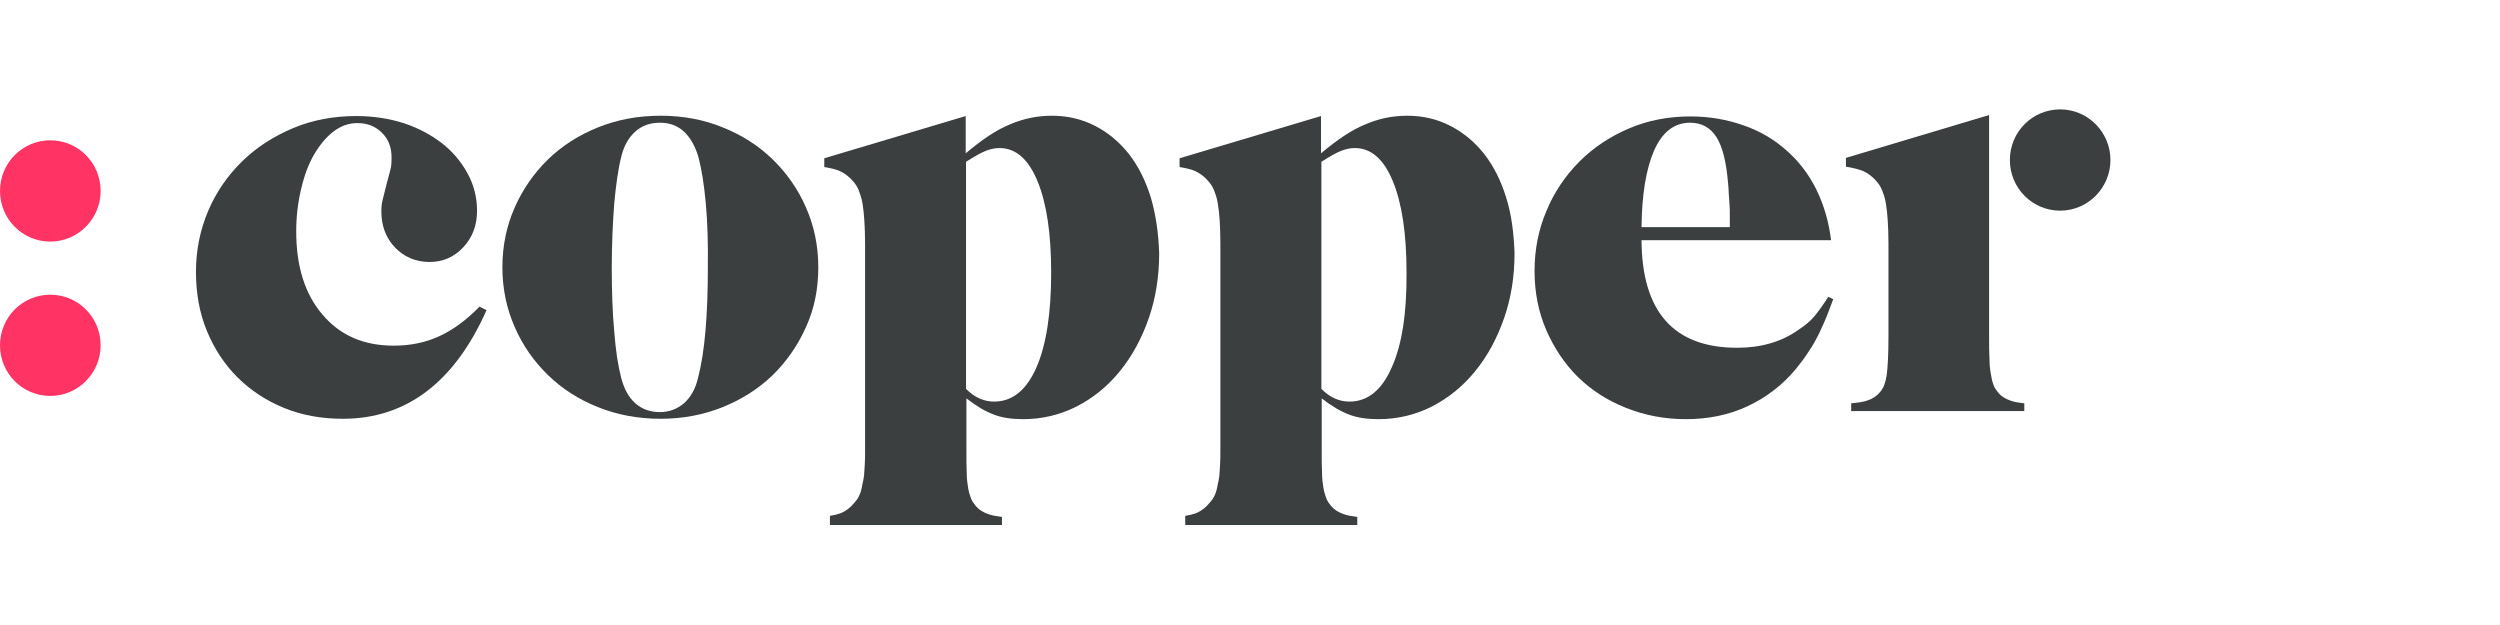
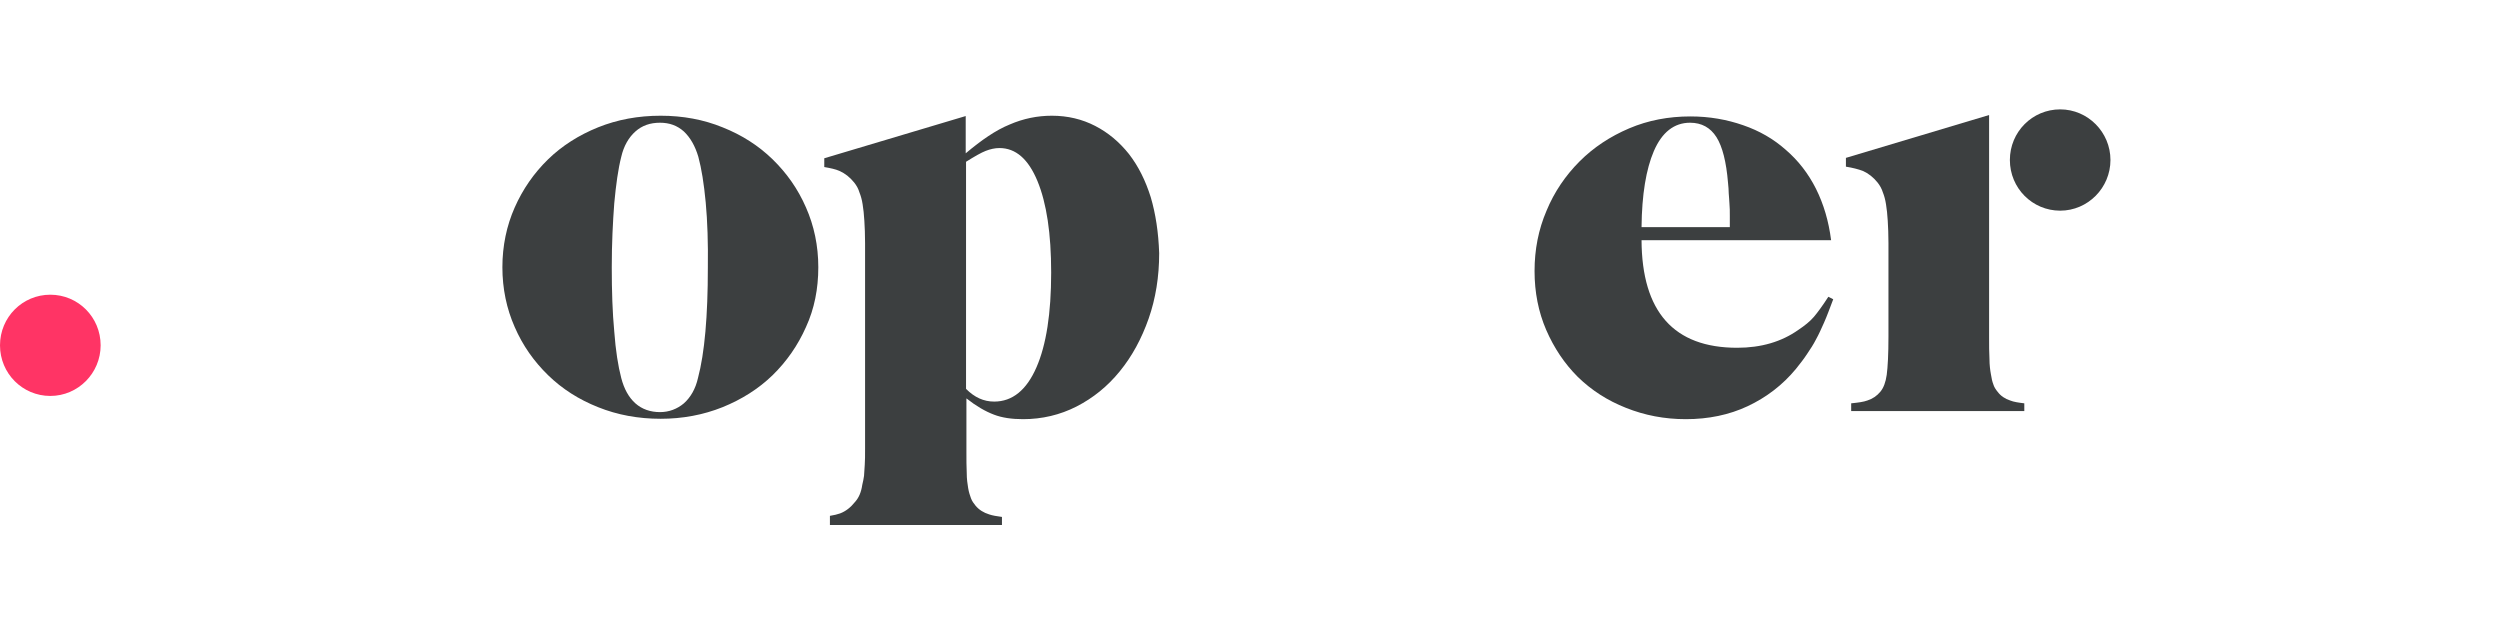
<svg xmlns="http://www.w3.org/2000/svg" width="240" zoomAndPan="magnify" viewBox="0 0 180 45" height="60" preserveAspectRatio="xMidYMid meet" version="1.0">
-   <path fill="#3c3f40" d="M 24.695 30.152 C 23.152 30.152 21.734 29.902 20.441 29.367 C 19.148 28.836 18.035 28.102 17.098 27.168 C 16.16 26.23 15.426 25.117 14.895 23.824 C 14.363 22.535 14.109 21.117 14.109 19.57 C 14.109 18 14.414 16.535 14.996 15.168 C 15.578 13.801 16.414 12.609 17.453 11.598 C 18.492 10.582 19.73 9.801 21.125 9.215 C 22.52 8.633 24.039 8.355 25.66 8.355 C 26.875 8.355 28.016 8.535 29.055 8.863 C 30.117 9.215 31.027 9.699 31.812 10.305 C 32.598 10.914 33.207 11.648 33.664 12.484 C 34.121 13.316 34.348 14.23 34.348 15.168 C 34.348 16.23 34.02 17.09 33.359 17.801 C 32.699 18.508 31.891 18.863 30.926 18.863 C 29.941 18.863 29.105 18.508 28.445 17.824 C 27.785 17.141 27.457 16.254 27.457 15.219 C 27.457 14.914 27.484 14.633 27.559 14.355 C 27.633 14.078 27.734 13.672 27.863 13.141 C 27.988 12.66 28.09 12.332 28.141 12.078 C 28.191 11.852 28.191 11.598 28.191 11.316 C 28.191 10.609 27.965 10 27.484 9.547 C 27.027 9.09 26.445 8.863 25.734 8.863 C 25.102 8.863 24.543 9.066 24.012 9.469 C 23.48 9.875 23.023 10.434 22.621 11.117 C 22.215 11.801 21.91 12.633 21.684 13.598 C 21.453 14.559 21.328 15.57 21.328 16.66 C 21.328 19.191 21.961 21.191 23.227 22.66 C 24.492 24.152 26.191 24.887 28.344 24.887 C 29.559 24.887 30.648 24.66 31.637 24.203 C 32.625 23.75 33.586 23.039 34.523 22.078 L 35.031 22.332 C 32.727 27.52 29.254 30.152 24.695 30.152 Z M 24.695 30.152 " fill-opacity="1" fill-rule="nonzero" />
  <path fill="#3c3f40" d="M 50.812 14.582 C 50.684 13.219 50.508 12.129 50.281 11.293 C 50.051 10.508 49.695 9.898 49.242 9.469 C 48.762 9.039 48.203 8.836 47.52 8.836 C 46.809 8.836 46.227 9.039 45.746 9.469 C 45.266 9.898 44.91 10.508 44.73 11.293 C 44.504 12.18 44.352 13.293 44.227 14.633 C 44.125 15.977 44.047 17.52 44.047 19.242 C 44.047 20.965 44.098 22.508 44.227 23.875 C 44.328 25.242 44.504 26.355 44.73 27.219 C 44.934 28 45.266 28.609 45.746 29.039 C 46.227 29.469 46.836 29.672 47.52 29.672 C 48.176 29.672 48.762 29.445 49.242 29.039 C 49.723 28.609 50.078 28 50.254 27.219 C 50.734 25.418 50.965 22.762 50.965 19.266 C 50.988 17.496 50.938 15.949 50.812 14.582 Z M 58.031 23.547 C 57.449 24.863 56.637 26.027 55.625 27.016 C 54.609 28 53.395 28.762 52.027 29.316 C 50.633 29.875 49.141 30.152 47.57 30.152 C 45.949 30.152 44.453 29.875 43.062 29.316 C 41.668 28.762 40.477 28 39.465 27.016 C 38.449 26.027 37.641 24.887 37.059 23.547 C 36.477 22.23 36.172 20.785 36.172 19.242 C 36.172 17.699 36.477 16.254 37.059 14.938 C 37.641 13.621 38.449 12.457 39.465 11.469 C 40.477 10.484 41.691 9.723 43.062 9.168 C 44.453 8.609 45.949 8.332 47.57 8.332 C 49.164 8.332 50.66 8.609 52.027 9.168 C 53.422 9.723 54.609 10.484 55.625 11.469 C 56.637 12.457 57.449 13.598 58.031 14.938 C 58.613 16.254 58.918 17.699 58.918 19.242 C 58.918 20.785 58.637 22.23 58.031 23.547 Z M 58.031 23.547 " fill-opacity="1" fill-rule="nonzero" />
  <path fill="#3c3f40" d="M 144.711 11.52 C 144.711 13.547 146.332 15.168 148.332 15.168 C 150.332 15.168 151.953 13.52 151.953 11.52 C 151.953 9.52 150.332 7.875 148.332 7.875 C 146.332 7.875 144.711 9.496 144.711 11.52 Z M 144.711 11.52 " fill-opacity="1" fill-rule="nonzero" />
-   <path fill="#ff3465" d="M 0 13.75 C 0 15.773 1.621 17.395 3.621 17.395 C 5.625 17.395 7.246 15.75 7.246 13.75 C 7.246 11.723 5.625 10.102 3.621 10.102 C 1.621 10.102 0 11.723 0 13.75 Z M 0 13.75 " fill-opacity="1" fill-rule="nonzero" />
  <path fill="#ff3465" d="M 0 24.863 C 0 26.887 1.621 28.508 3.621 28.508 C 5.625 28.508 7.246 26.863 7.246 24.863 C 7.246 22.836 5.625 21.219 3.621 21.219 C 1.621 21.219 0 22.836 0 24.863 Z M 0 24.863 " fill-opacity="1" fill-rule="nonzero" />
  <path fill="#3c3f40" d="M 74.621 26.457 C 73.914 28.078 72.898 28.914 71.582 28.914 C 70.82 28.914 70.164 28.609 69.555 28 L 69.555 11.648 C 70.164 11.266 70.645 10.988 70.973 10.863 C 71.305 10.734 71.633 10.66 71.961 10.66 C 73.129 10.66 74.039 11.445 74.699 13.039 C 75.355 14.633 75.684 16.812 75.684 19.621 C 75.684 22.559 75.332 24.836 74.621 26.457 Z M 82.855 14.203 C 82.473 12.988 81.969 11.977 81.285 11.09 C 80.598 10.23 79.789 9.547 78.852 9.066 C 77.914 8.582 76.875 8.332 75.734 8.332 C 74.699 8.332 73.684 8.535 72.695 8.965 C 71.707 9.367 70.672 10.078 69.531 11.039 L 69.531 8.355 L 59.348 11.395 L 59.348 12.027 C 59.777 12.102 60.16 12.18 60.438 12.305 C 60.844 12.484 61.195 12.762 61.5 13.141 C 61.68 13.367 61.805 13.598 61.879 13.852 C 61.98 14.102 62.059 14.383 62.109 14.711 C 62.16 15.039 62.211 15.445 62.234 15.902 C 62.262 16.355 62.285 16.887 62.285 17.496 L 62.285 32.305 C 62.285 32.785 62.285 33.168 62.262 33.469 C 62.234 33.773 62.234 34.027 62.211 34.254 C 62.184 34.484 62.133 34.684 62.082 34.914 C 62.008 35.445 61.828 35.852 61.551 36.152 C 61.246 36.535 60.895 36.812 60.488 36.965 C 60.285 37.039 60.059 37.09 59.754 37.141 L 59.754 37.801 L 72.141 37.801 L 72.141 37.219 C 71.758 37.168 71.457 37.117 71.227 37.039 C 70.82 36.914 70.492 36.711 70.238 36.406 C 70.113 36.254 69.984 36.078 69.91 35.875 C 69.836 35.672 69.758 35.445 69.707 35.141 C 69.656 34.836 69.605 34.484 69.605 34.051 C 69.582 33.621 69.582 33.09 69.582 32.484 L 69.582 28.684 C 70.289 29.242 70.949 29.621 71.559 29.852 C 72.141 30.078 72.848 30.18 73.66 30.18 C 75.027 30.18 76.32 29.875 77.508 29.27 C 78.699 28.66 79.738 27.824 80.625 26.734 C 81.512 25.648 82.195 24.383 82.703 22.938 C 83.207 21.496 83.461 19.926 83.461 18.23 C 83.41 16.734 83.207 15.395 82.855 14.203 Z M 82.855 14.203 " fill-opacity="1" fill-rule="nonzero" />
-   <path fill="#3c3f40" d="M 100.203 26.457 C 99.496 28.078 98.48 28.914 97.164 28.914 C 96.406 28.914 95.746 28.609 95.141 28 L 95.141 11.648 C 95.746 11.266 96.227 10.988 96.559 10.863 C 96.887 10.734 97.215 10.66 97.547 10.66 C 98.711 10.66 99.621 11.445 100.281 13.039 C 100.938 14.633 101.27 16.812 101.27 19.621 C 101.293 22.559 100.938 24.836 100.203 26.457 Z M 108.438 14.203 C 108.059 12.988 107.551 11.977 106.867 11.09 C 106.184 10.23 105.371 9.547 104.434 9.066 C 103.496 8.582 102.461 8.332 101.32 8.332 C 100.281 8.332 99.266 8.535 98.281 8.965 C 97.293 9.367 96.254 10.078 95.113 11.039 L 95.113 8.355 L 84.93 11.395 L 84.93 12.027 C 85.363 12.102 85.742 12.18 86.02 12.305 C 86.426 12.484 86.781 12.762 87.082 13.141 C 87.262 13.367 87.387 13.598 87.465 13.852 C 87.566 14.102 87.641 14.383 87.691 14.711 C 87.742 15.039 87.793 15.445 87.82 15.902 C 87.844 16.355 87.867 16.887 87.867 17.496 L 87.867 32.305 C 87.867 32.785 87.867 33.168 87.844 33.469 C 87.82 33.773 87.82 34.027 87.793 34.254 C 87.77 34.484 87.719 34.684 87.668 34.914 C 87.59 35.445 87.414 35.852 87.133 36.152 C 86.832 36.535 86.477 36.812 86.07 36.965 C 85.867 37.039 85.641 37.09 85.336 37.141 L 85.336 37.801 L 97.723 37.801 L 97.723 37.219 C 97.344 37.168 97.039 37.117 96.809 37.039 C 96.406 36.914 96.074 36.711 95.824 36.406 C 95.695 36.254 95.57 36.078 95.492 35.875 C 95.418 35.672 95.34 35.445 95.289 35.141 C 95.238 34.836 95.188 34.484 95.188 34.051 C 95.164 33.621 95.164 33.09 95.164 32.484 L 95.164 28.684 C 95.875 29.242 96.531 29.621 97.141 29.852 C 97.723 30.078 98.434 30.18 99.242 30.18 C 100.609 30.18 101.902 29.875 103.094 29.27 C 104.281 28.66 105.32 27.824 106.207 26.734 C 107.094 25.648 107.777 24.383 108.285 22.938 C 108.793 21.496 109.047 19.926 109.047 18.23 C 108.996 16.734 108.816 15.395 108.438 14.203 Z M 108.438 14.203 " fill-opacity="1" fill-rule="nonzero" />
  <path fill="#3c3f40" d="M 144.734 28.836 C 144.355 28.711 144.051 28.508 143.824 28.203 C 143.695 28.051 143.57 27.852 143.52 27.672 C 143.441 27.469 143.391 27.242 143.344 26.938 C 143.293 26.66 143.242 26.281 143.242 25.852 C 143.215 25.418 143.215 24.863 143.215 24.23 L 143.215 8.281 L 132.906 11.367 L 132.906 12 C 133.387 12.078 133.793 12.18 134.121 12.305 C 134.527 12.484 134.879 12.762 135.184 13.141 C 135.363 13.367 135.488 13.598 135.566 13.852 C 135.668 14.102 135.742 14.383 135.793 14.711 C 135.844 15.039 135.895 15.445 135.918 15.902 C 135.945 16.355 135.969 16.887 135.969 17.496 L 135.969 24.23 C 135.969 25.52 135.918 26.434 135.844 26.988 C 135.77 27.52 135.617 27.926 135.387 28.203 C 135.133 28.508 134.832 28.711 134.449 28.836 C 134.172 28.938 133.793 28.988 133.285 29.039 L 133.285 29.598 L 145.75 29.598 L 145.75 29.039 C 145.316 28.988 144.988 28.938 144.734 28.836 Z M 144.734 28.836 " fill-opacity="1" fill-rule="nonzero" />
  <path fill="#3c3f40" d="M 121.684 8.836 C 122.52 8.836 123.152 9.191 123.586 9.875 C 124.016 10.559 124.293 11.648 124.418 13.168 C 124.445 13.445 124.469 13.699 124.469 13.926 C 124.496 14.152 124.496 14.383 124.52 14.66 C 124.547 14.914 124.547 15.219 124.547 15.57 L 124.547 16.355 L 118.191 16.355 C 118.215 14 118.52 12.18 119.074 10.887 C 119.66 9.52 120.543 8.836 121.684 8.836 Z M 131.641 21.367 C 131.234 22 130.879 22.484 130.602 22.812 C 130.32 23.141 129.941 23.445 129.484 23.75 C 128.27 24.609 126.801 25.039 125.078 25.039 C 120.52 25.039 118.215 22.457 118.191 17.293 L 131.84 17.293 C 131.664 15.926 131.309 14.711 130.754 13.598 C 130.195 12.484 129.461 11.547 128.574 10.785 C 127.688 10 126.676 9.418 125.508 9.016 C 124.344 8.609 123.078 8.383 121.711 8.383 C 120.141 8.383 118.672 8.66 117.301 9.242 C 115.934 9.824 114.742 10.609 113.73 11.621 C 112.719 12.633 111.906 13.824 111.352 15.168 C 110.766 16.535 110.488 17.977 110.488 19.52 C 110.488 21.039 110.766 22.457 111.324 23.75 C 111.883 25.039 112.641 26.18 113.605 27.141 C 114.594 28.102 115.73 28.836 117.074 29.367 C 118.418 29.902 119.836 30.18 121.379 30.18 C 123 30.18 124.496 29.875 125.84 29.242 C 127.18 28.609 128.348 27.723 129.309 26.559 C 129.613 26.18 129.891 25.824 130.121 25.469 C 130.348 25.141 130.574 24.785 130.754 24.434 C 130.953 24.078 131.133 23.672 131.336 23.219 C 131.539 22.762 131.742 22.203 131.992 21.547 Z M 131.641 21.367 " fill-opacity="1" fill-rule="nonzero" />
</svg>